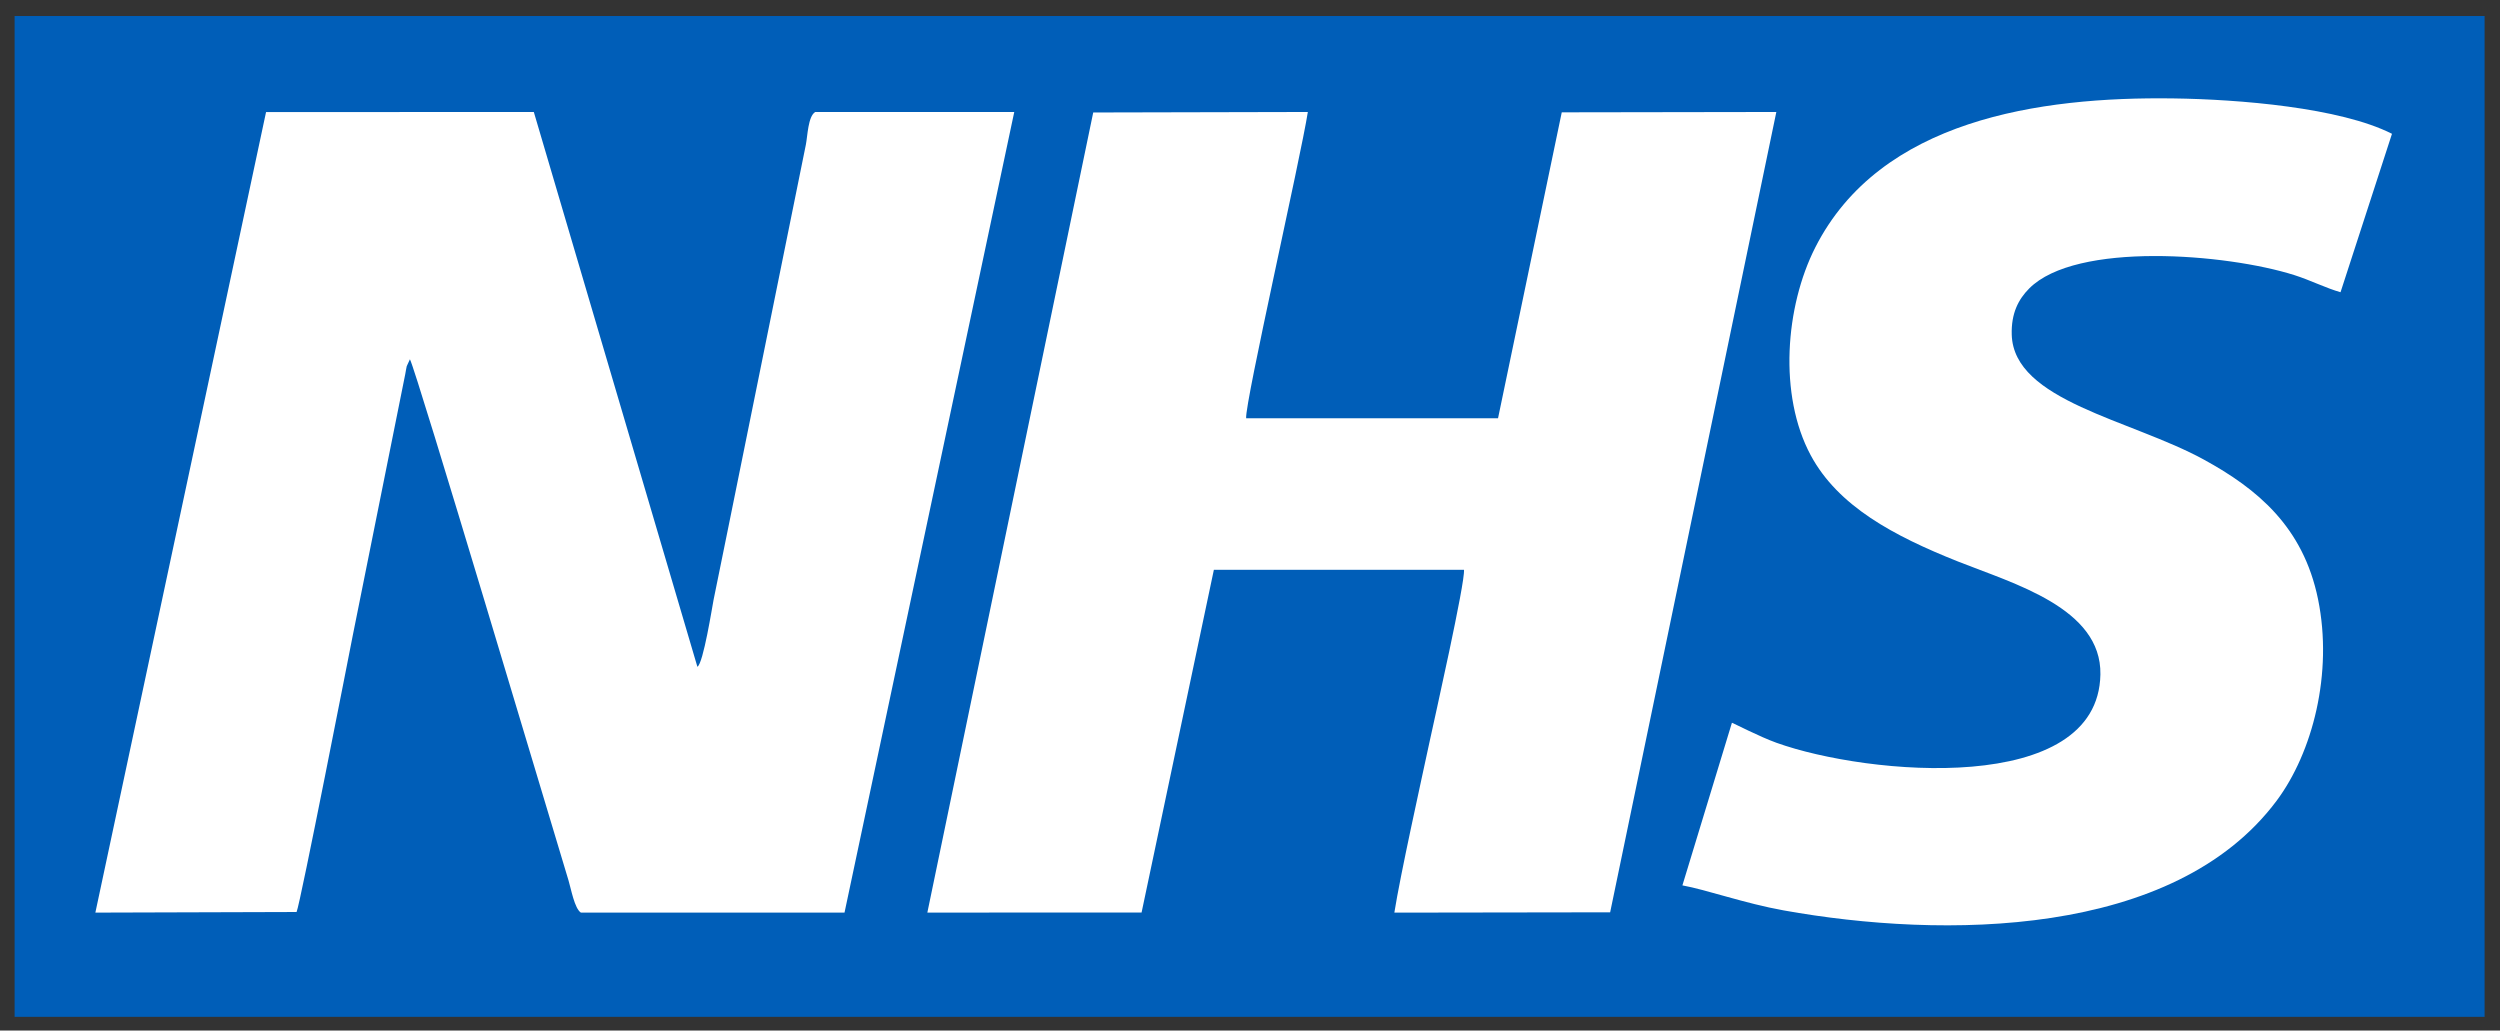
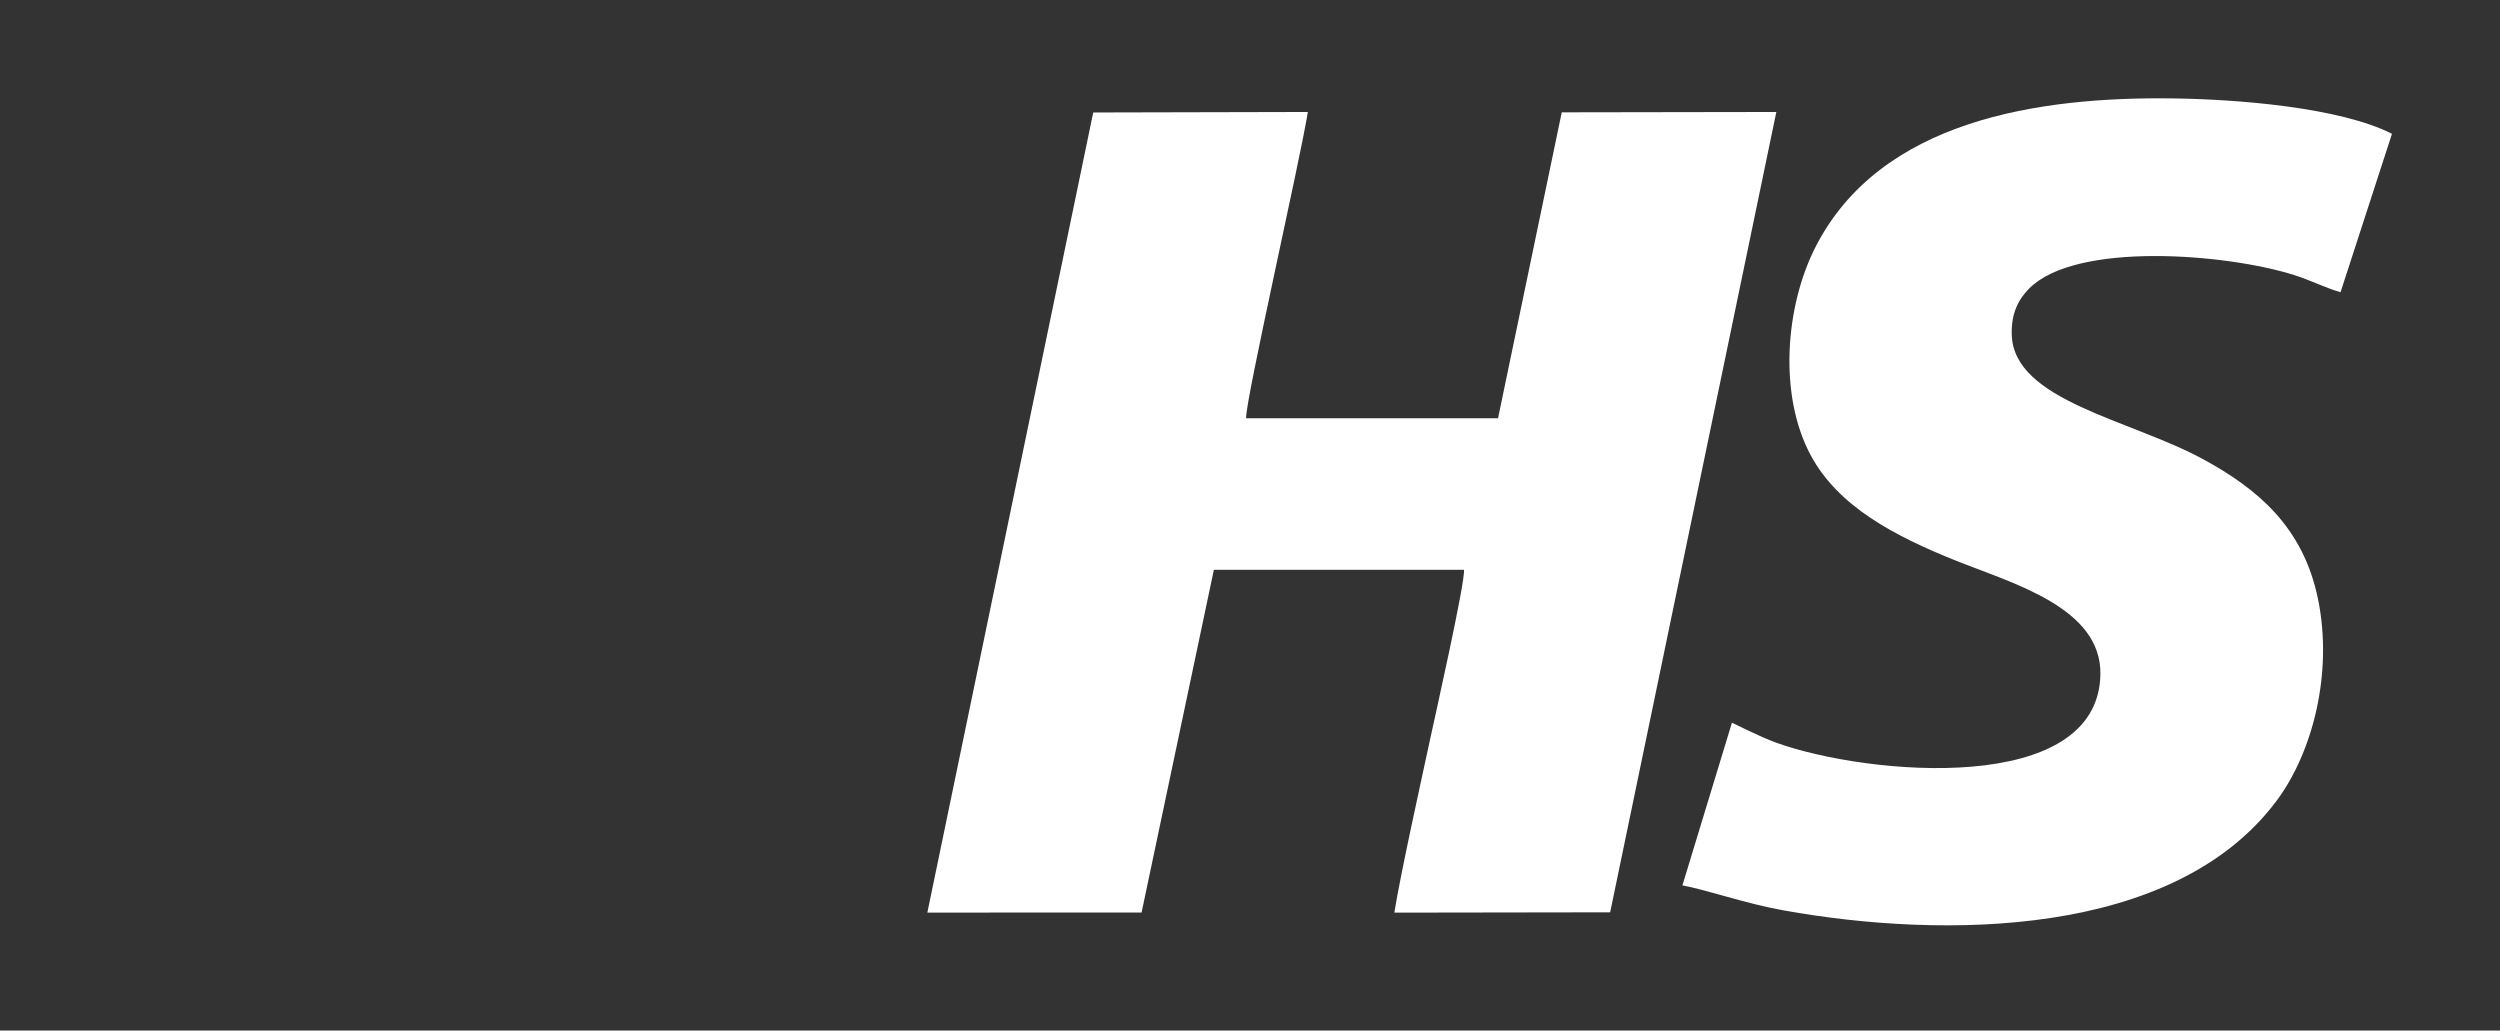
<svg xmlns="http://www.w3.org/2000/svg" width="131" height="54" viewBox="0 0 131 54" fill="none">
  <rect x="0" y="0" width="131" height="54" fill="#333333" stroke="none" />
-   <path fill-rule="evenodd" clip-rule="evenodd" d="M0.765 0.839H130.193V53.282H0.765V0.839Z" fill="#005EB8" />
-   <path fill-rule="evenodd" clip-rule="evenodd" d="M53.147 5.868H42.72C42.339 6.091 42.318 7.133 42.227 7.582L38.141 27.745C37.884 28.996 37.638 30.206 37.391 31.432C37.33 31.73 36.853 34.779 36.543 34.939L27.972 5.868L13.941 5.873L4.997 47.821L15.541 47.789C15.737 47.356 18.335 34.059 18.492 33.263L21.236 19.601C21.251 19.521 21.293 19.261 21.313 19.189L21.48 18.827C21.802 19.388 28.833 42.991 29.793 46.145C29.921 46.567 30.106 47.609 30.439 47.822L44.253 47.819L53.147 5.868Z" fill="white" />
  <path fill-rule="evenodd" clip-rule="evenodd" d="M65.298 21.916C65.224 21.133 68.157 8.26 68.531 5.868L57.285 5.894L48.593 47.82L59.819 47.815L63.607 29.856H76.713C76.782 30.513 75.18 37.607 74.915 38.843C74.444 41.038 73.379 45.837 73.064 47.822L84.372 47.805L93.08 5.868L81.836 5.886L78.497 21.916L65.298 21.916Z" fill="white" />
  <path fill-rule="evenodd" clip-rule="evenodd" d="M90.753 37.872L88.158 46.394C89.42 46.622 91.426 47.34 93.469 47.706C101.81 49.204 113.918 49.166 119.297 41.956C121.178 39.434 122.259 35.277 121.465 31.396C120.687 27.593 118.27 25.611 115.486 24.085C111.648 21.982 105.517 21.013 105.415 17.54C105.382 16.416 105.765 15.684 106.33 15.116C108.784 12.649 116.657 13.284 120.229 14.417C121.045 14.675 121.908 15.108 122.644 15.312L125.34 7.011C122.616 5.631 117.304 5.204 113.886 5.157C106.85 5.06 98.514 6.276 95.121 12.965C93.548 16.065 93.188 20.702 94.88 23.853C96.315 26.524 99.219 28.077 102.597 29.422C105.517 30.584 110.122 31.86 110.061 35.34C109.948 41.737 97.867 40.637 93.09 38.923C92.199 38.603 90.854 37.904 90.753 37.872Z" fill="white" />
</svg>